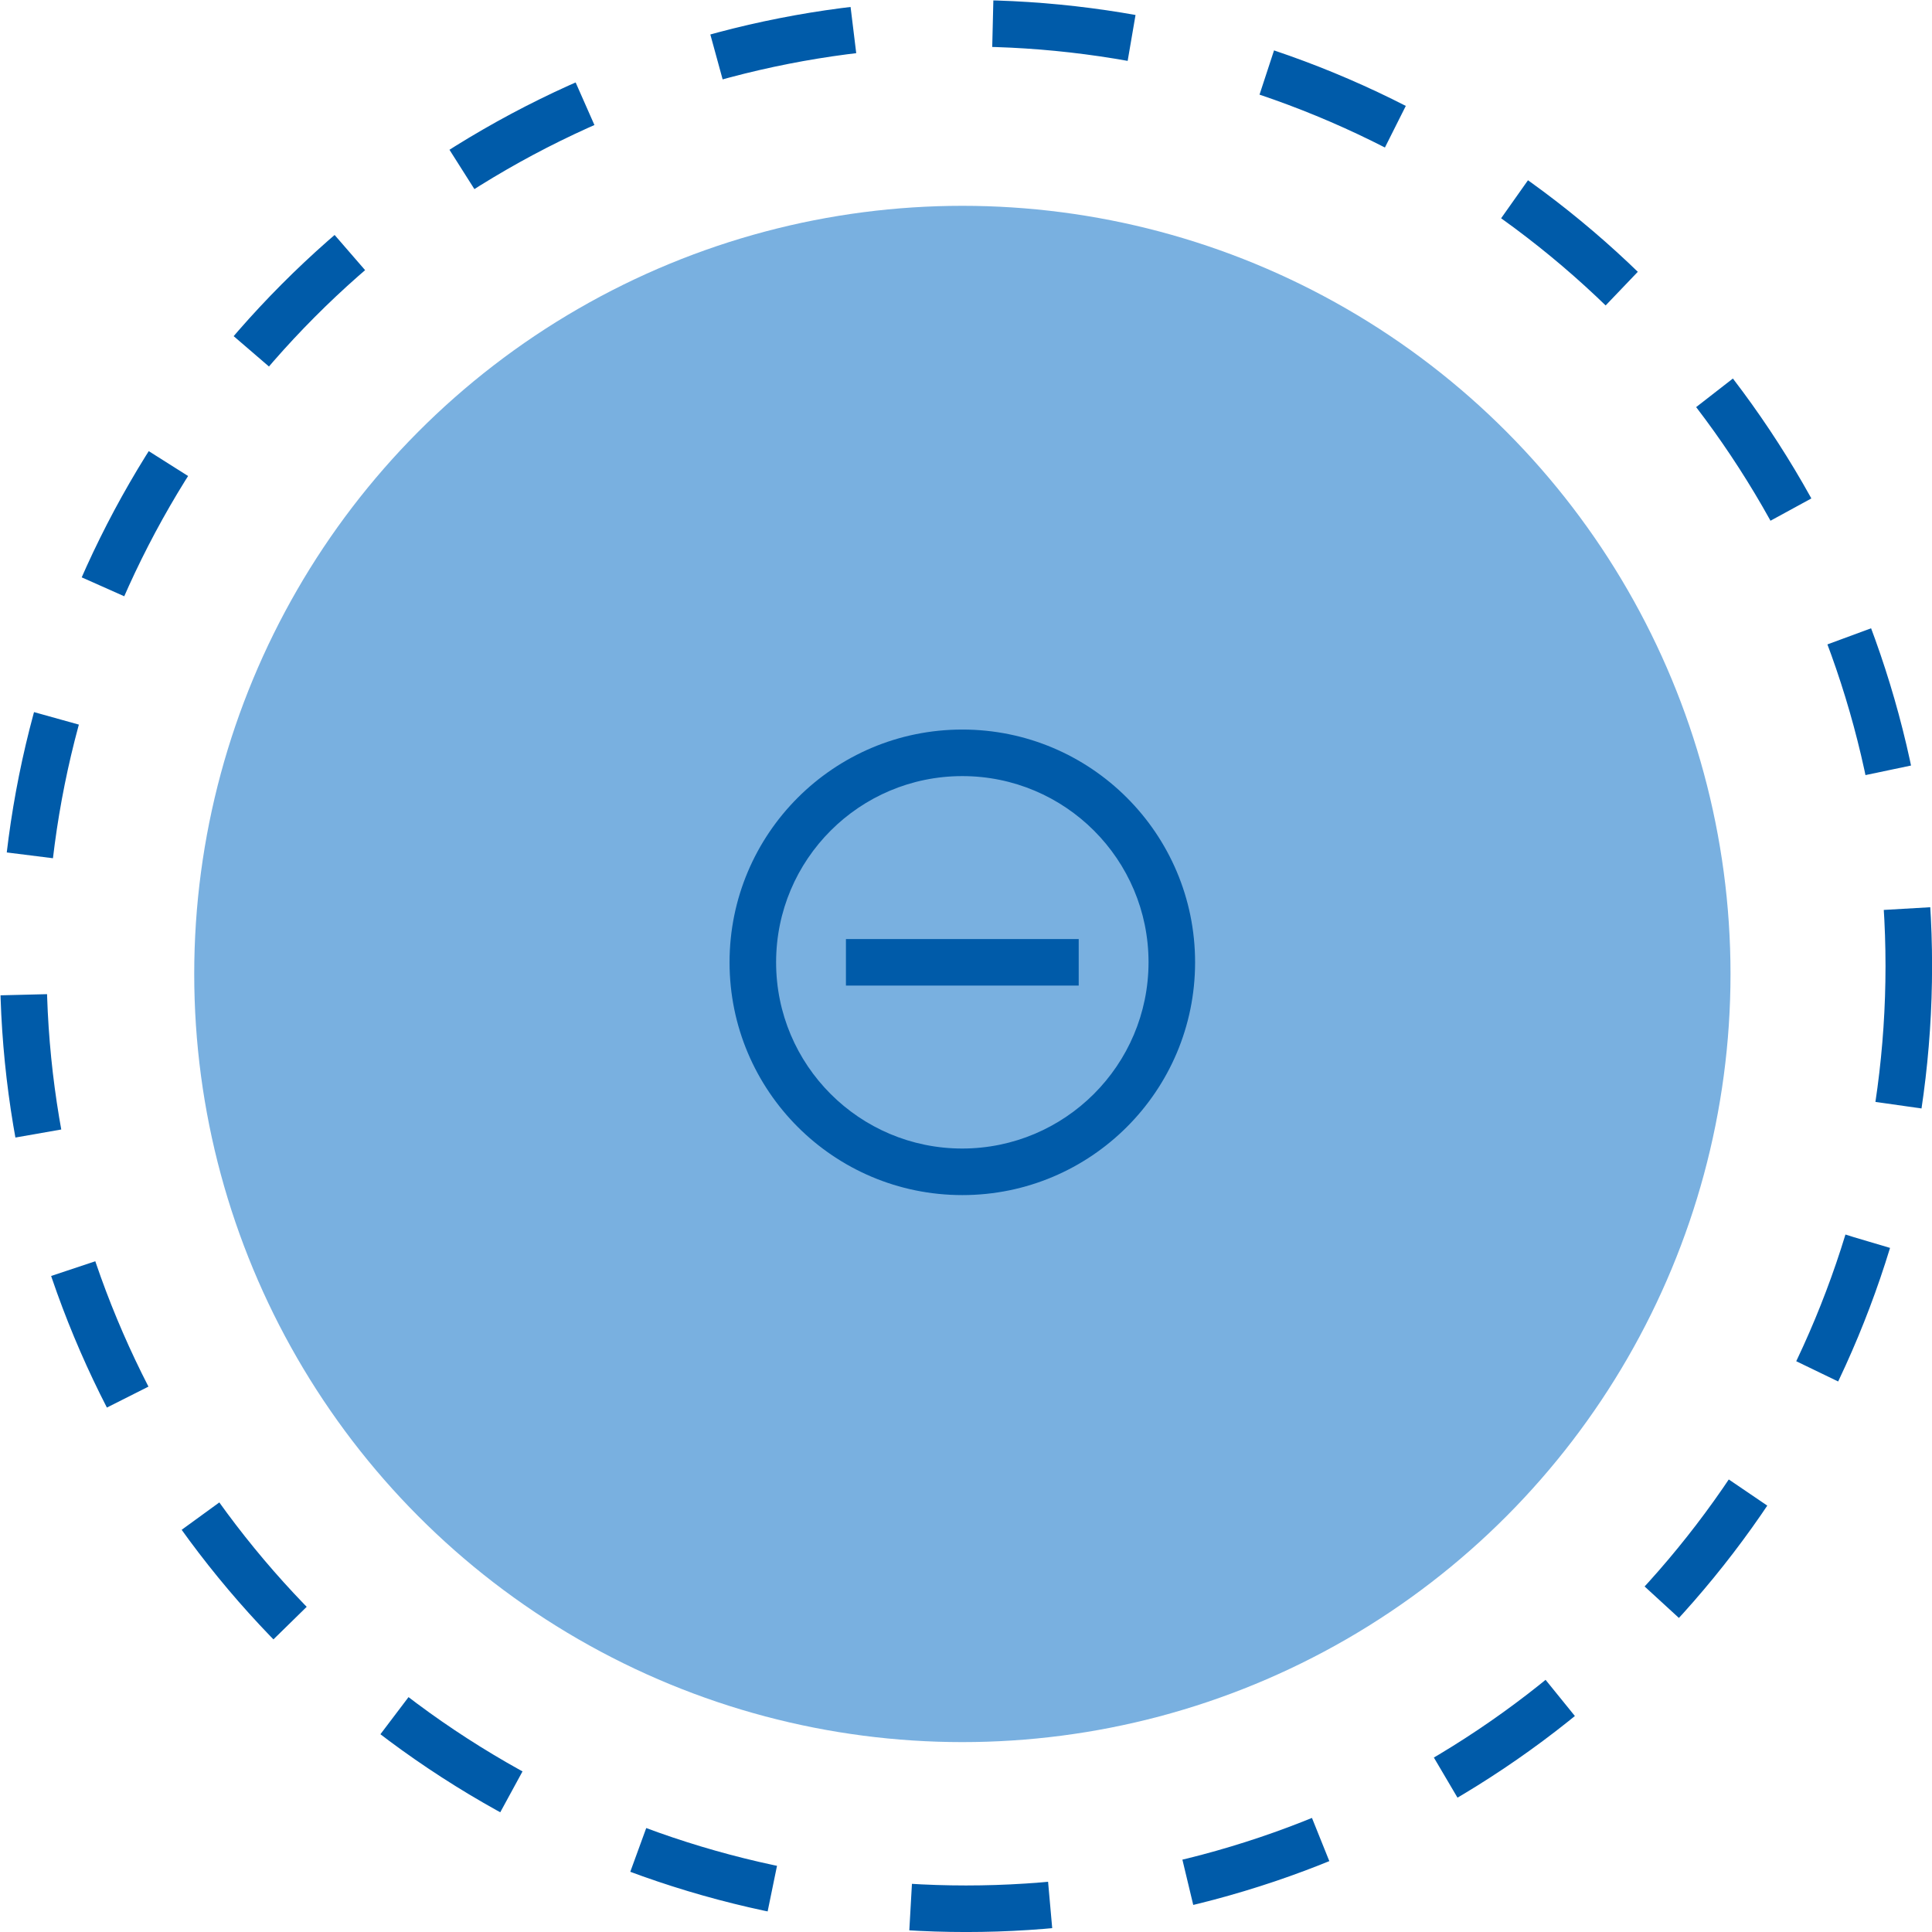
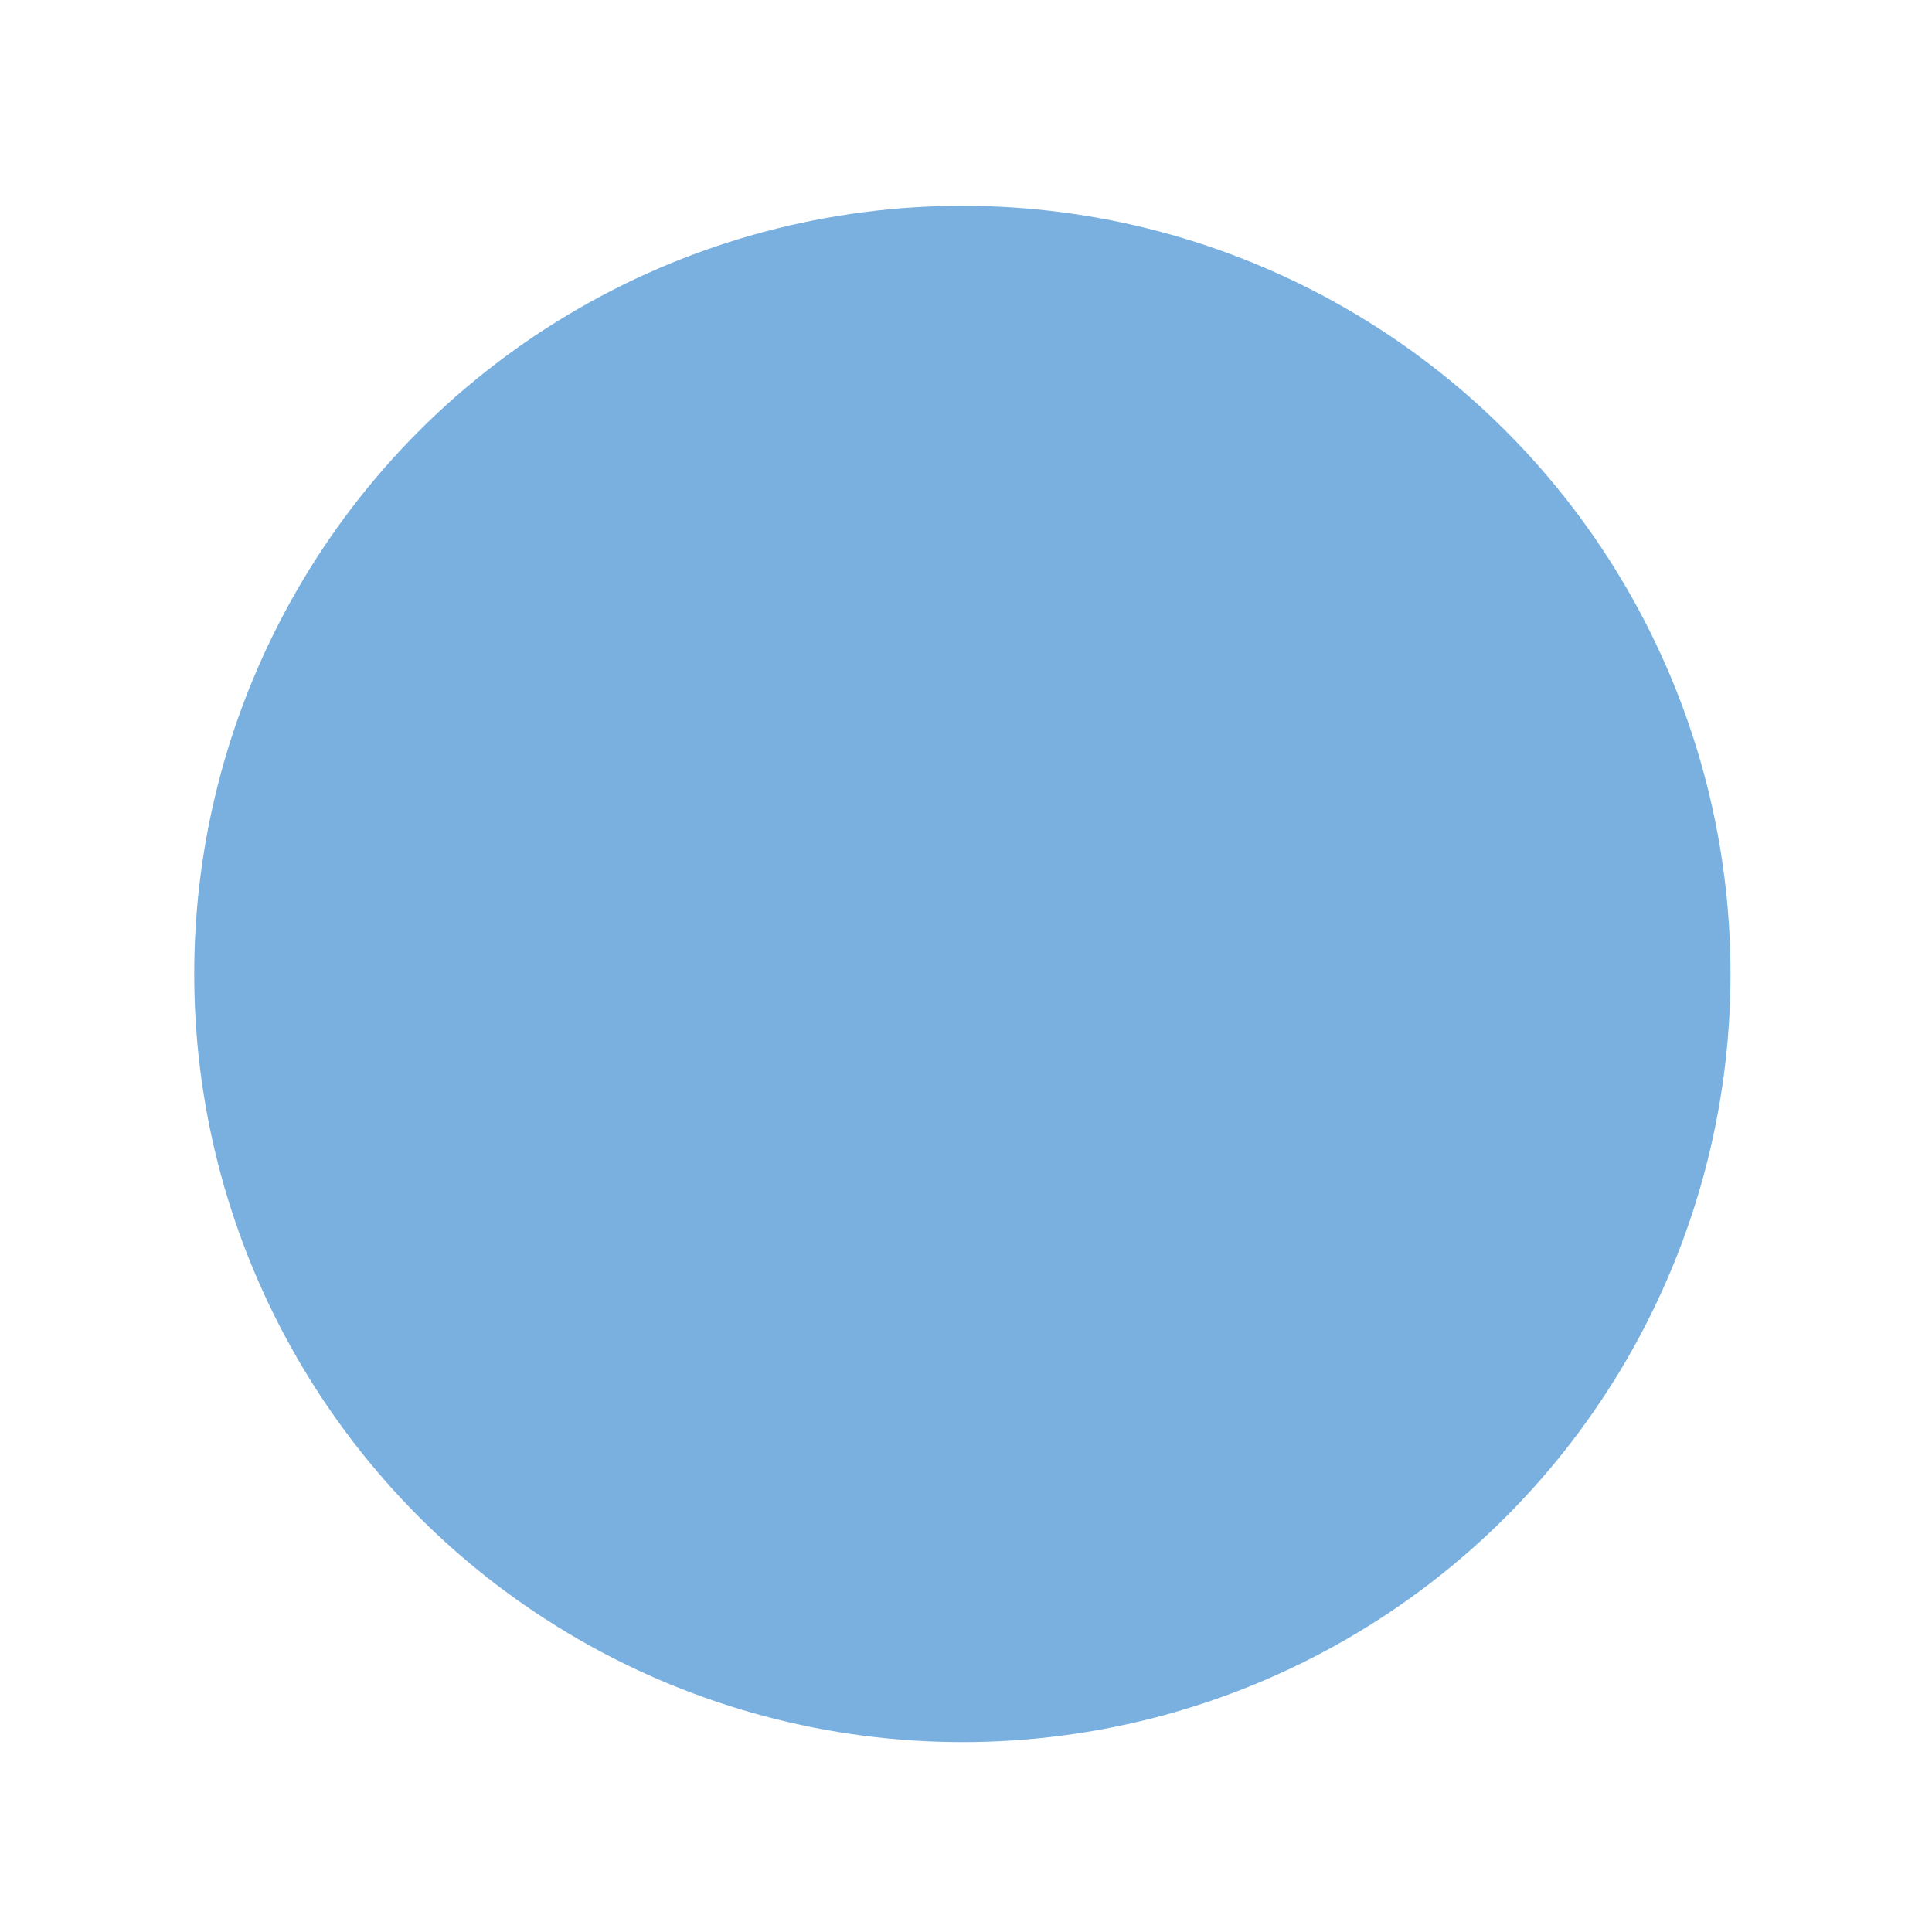
<svg xmlns="http://www.w3.org/2000/svg" id="Ebene_5" width="83" height="83" viewBox="0 0 83 83">
  <circle id="Ellipse_21" cx="41.344" cy="41.842" r="33" fill="#79b0e0" />
  <g id="Ellipse_20">
    <circle cx="41.503" cy="41.501" r="41.5" fill="none" />
-     <circle cx="41.503" cy="41.501" r="40.5" fill="none" stroke="#005ba9" stroke-dasharray="6" stroke-width="2" />
  </g>
-   <path id="Pfad_2286" d="M36.342,40.342v2h10v-2h-10ZM41.342,31.342c-5.523,0-10,4.477-10,10s4.477,10,10,10,10-4.477,10-10-4.477-10-10-10ZM41.342,49.342c-4.418,0-8-3.582-8-8s3.582-8,8-8,8,3.582,8,8c-.006,4.416-3.584,7.994-8,8Z" fill="#005ba9" />
</svg>